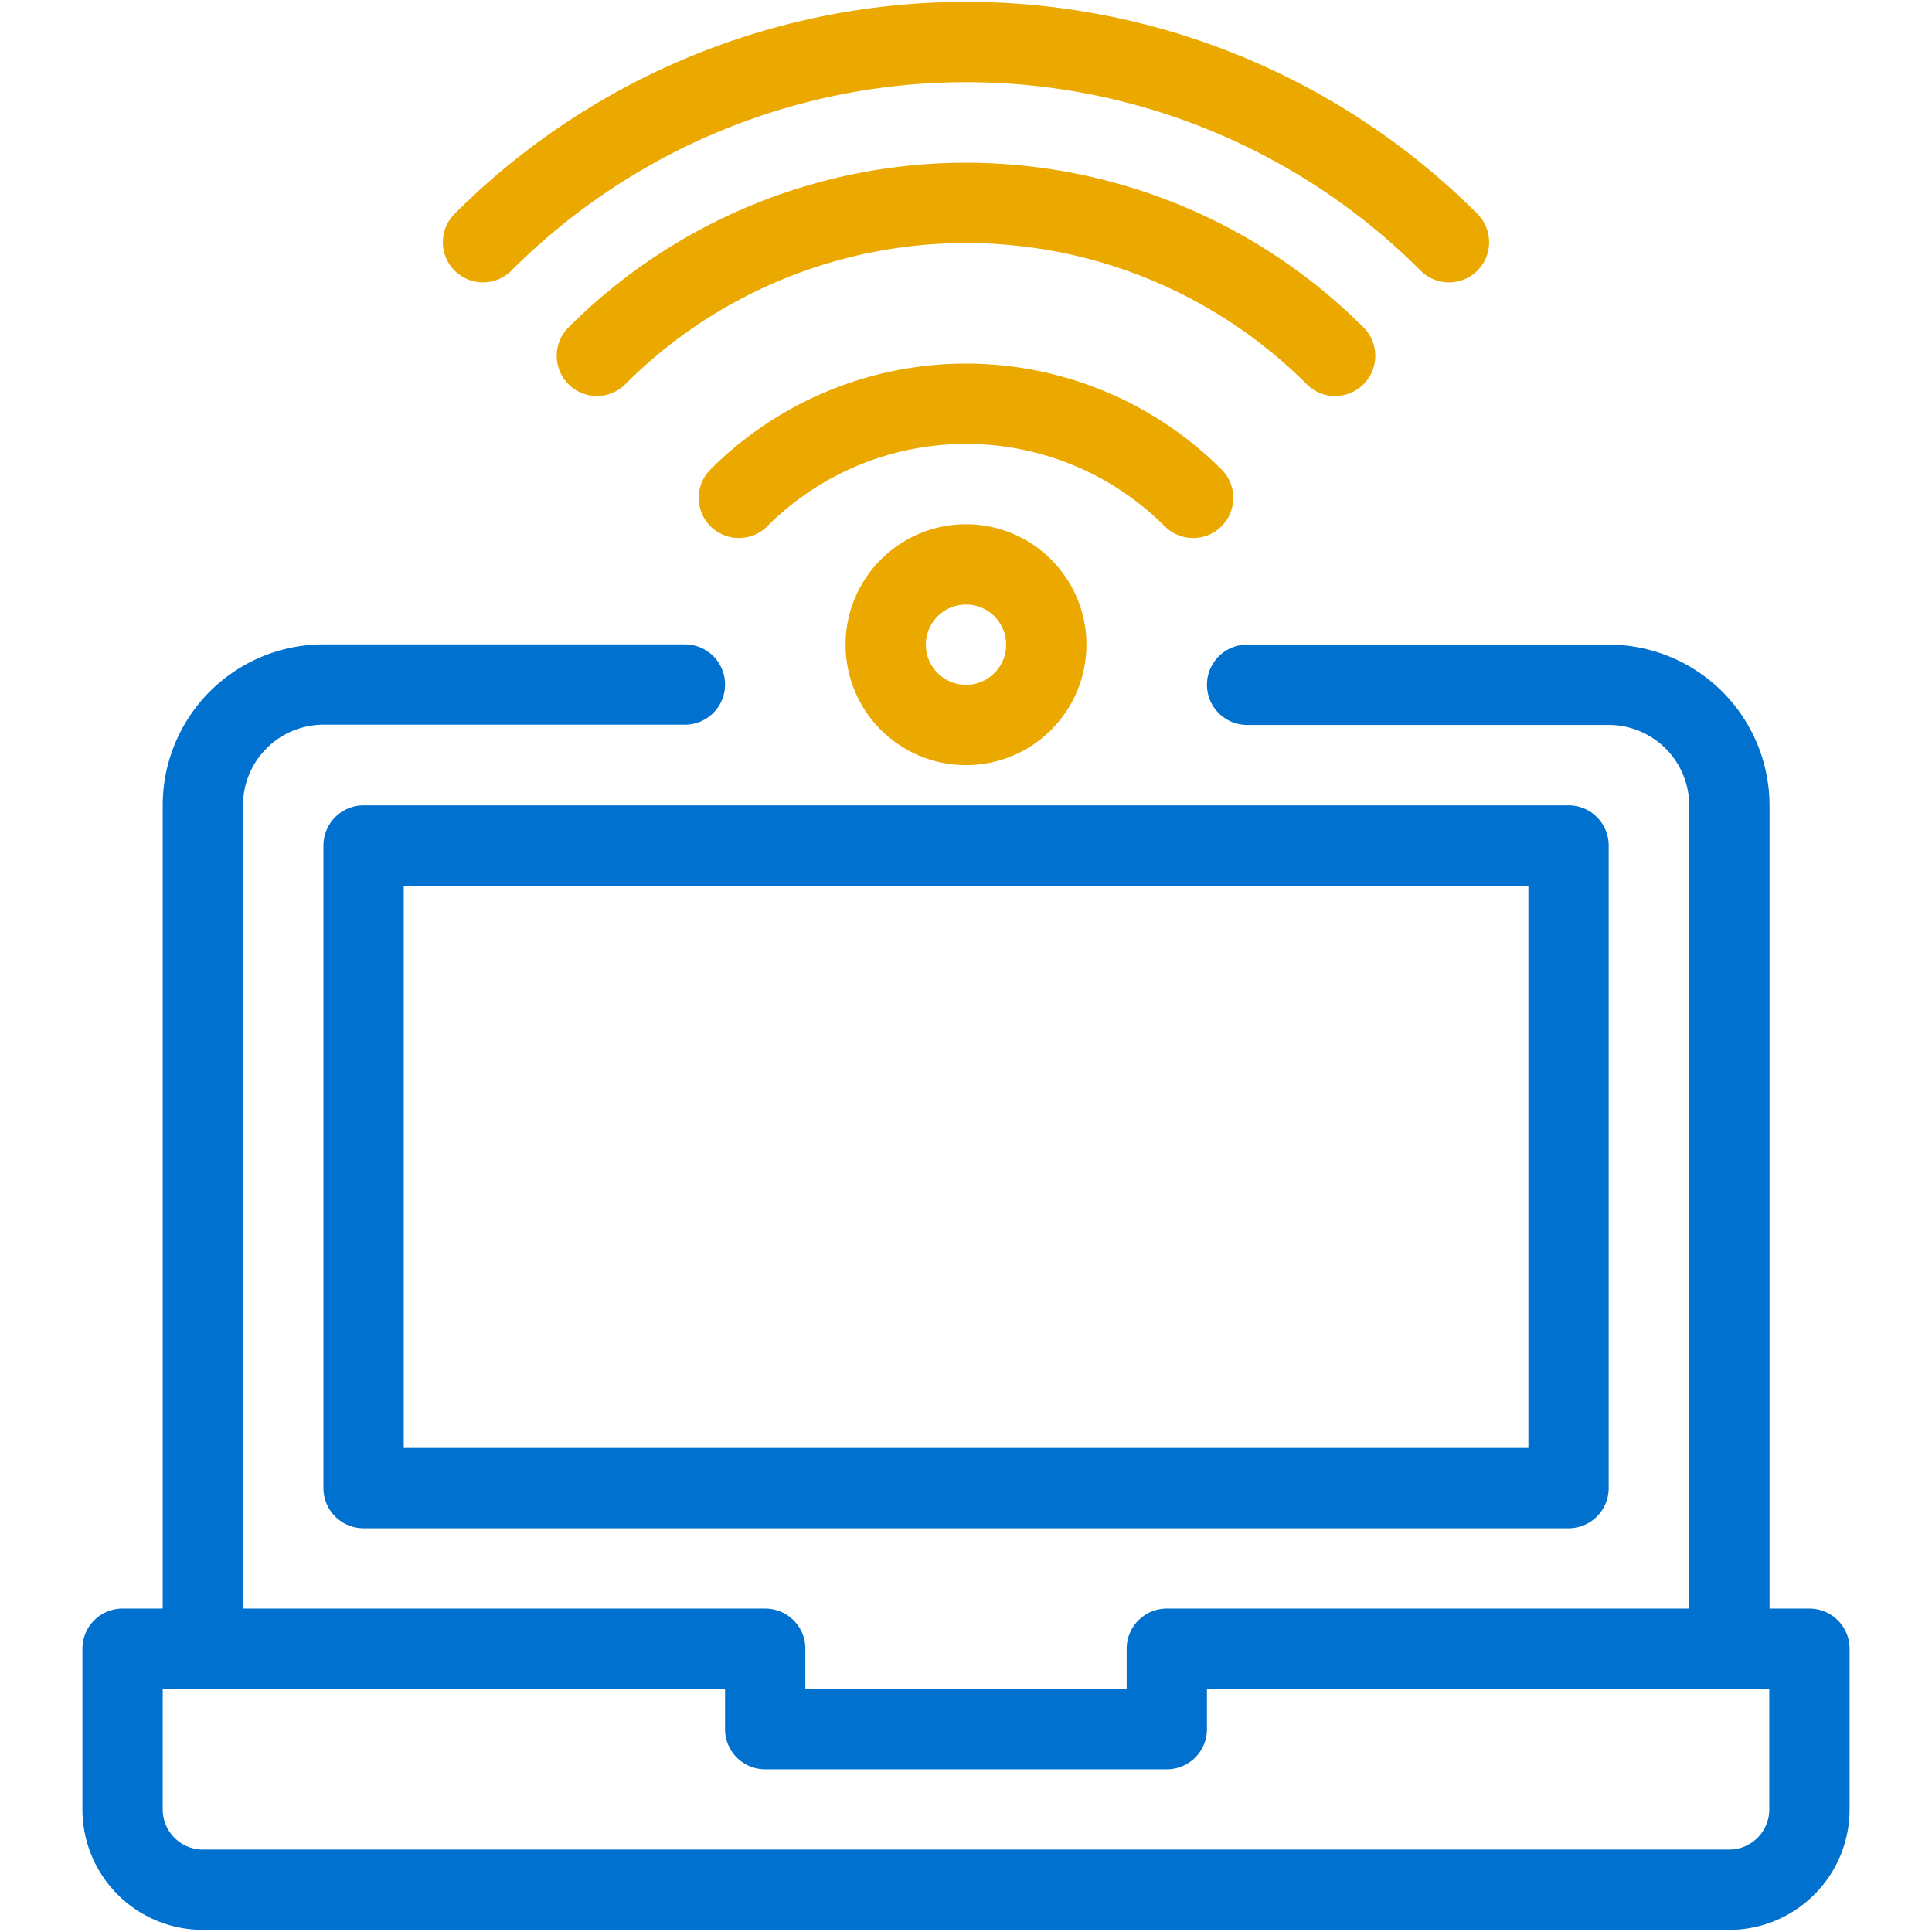
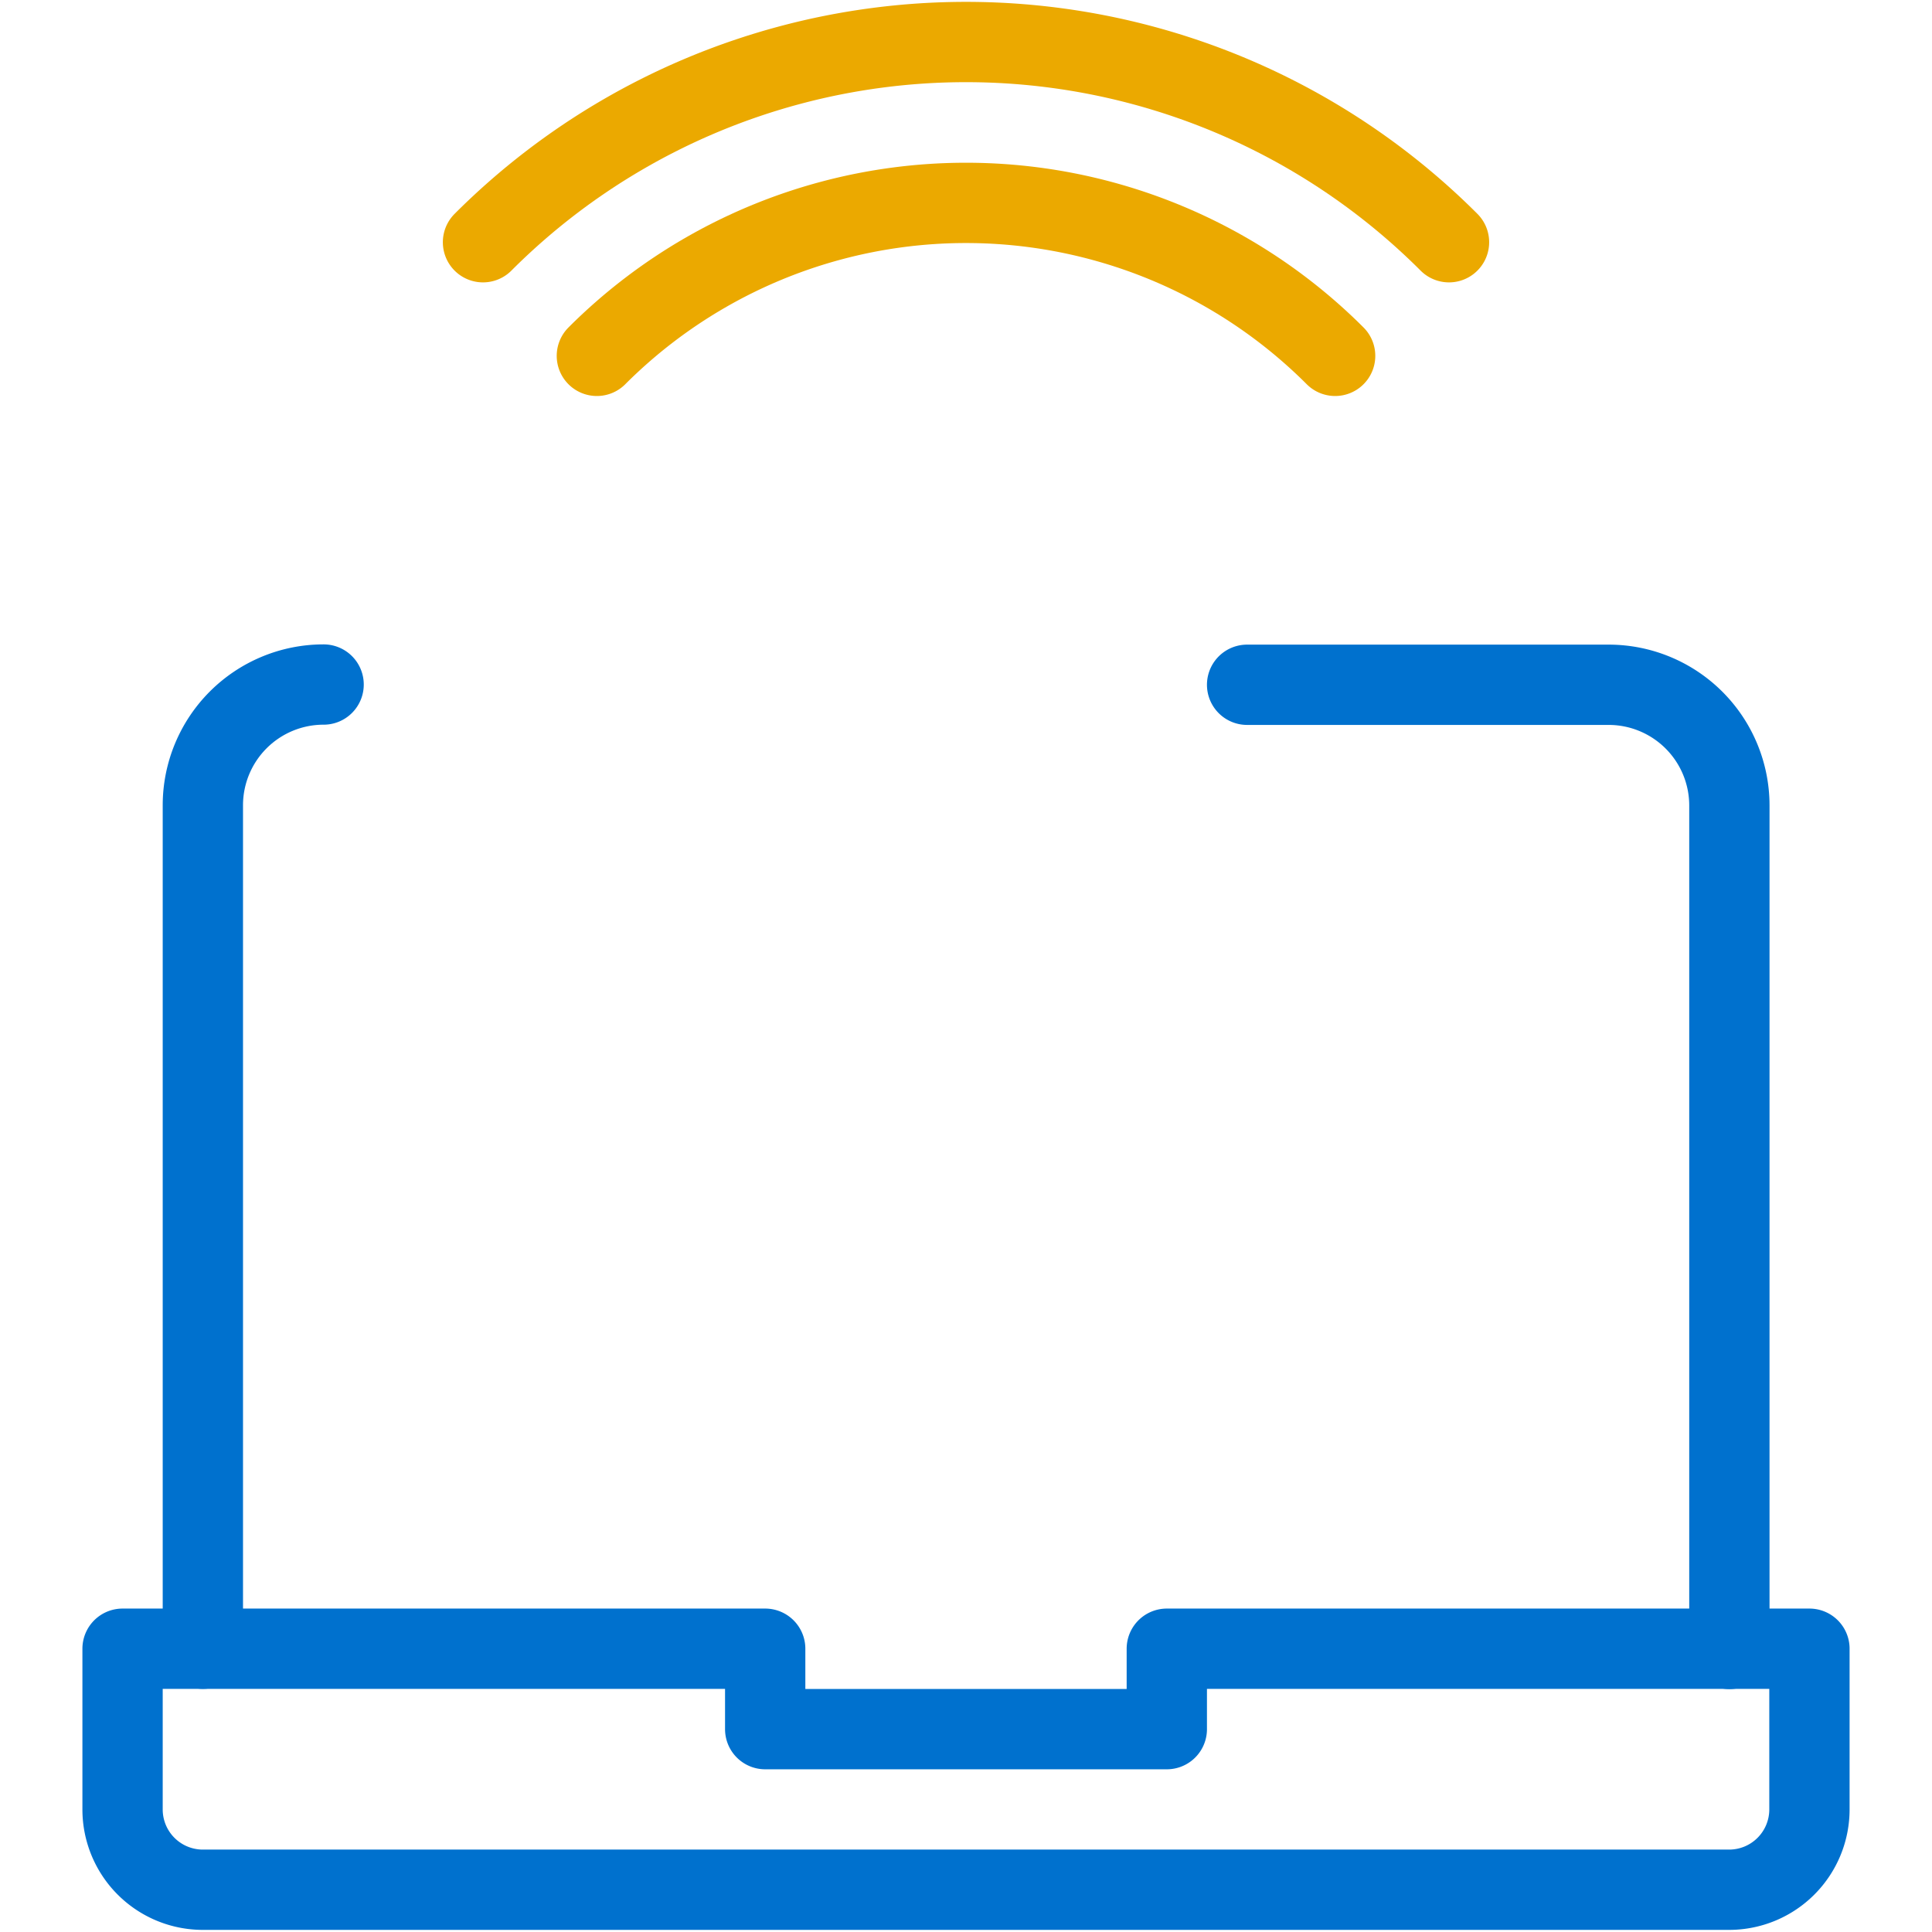
<svg xmlns="http://www.w3.org/2000/svg" id="Layer_1" data-name="Layer 1" viewBox="0 0 160 160">
  <defs>
    <style>.cls-1,.cls-2{fill:none;stroke-linecap:round;stroke-linejoin:round;stroke-width:6.65px;}.cls-1{stroke:#0071ce;}.cls-2{stroke:#eba900;}</style>
  </defs>
  <title>icon-</title>
  <path class="cls-1" d="M103.28,56.71h29.94a10,10,0,0,1,10,10v69.85" />
-   <path class="cls-1" d="M16.8,136.54V66.69a10,10,0,0,1,10-10H56.72" />
+   <path class="cls-1" d="M16.8,136.54V66.69a10,10,0,0,1,10-10" />
  <path class="cls-1" d="M96.63,136.54v6.66H63.37v-6.66H10.15v13.31a6.65,6.65,0,0,0,6.65,6.65H143.2a6.65,6.65,0,0,0,6.65-6.65V136.54Z" />
-   <circle class="cls-2" cx="80" cy="53.39" r="6.65" />
-   <path class="cls-2" d="M61.19,41.23a26.6,26.6,0,0,1,37.62,0" />
  <path class="cls-2" d="M49.43,29.47a43.22,43.22,0,0,1,61.14,0" />
  <path class="cls-2" d="M40,20.06a56.54,56.54,0,0,1,80,0" />
-   <rect class="cls-1" x="30.11" y="70.02" width="99.79" height="53.22" />
</svg>